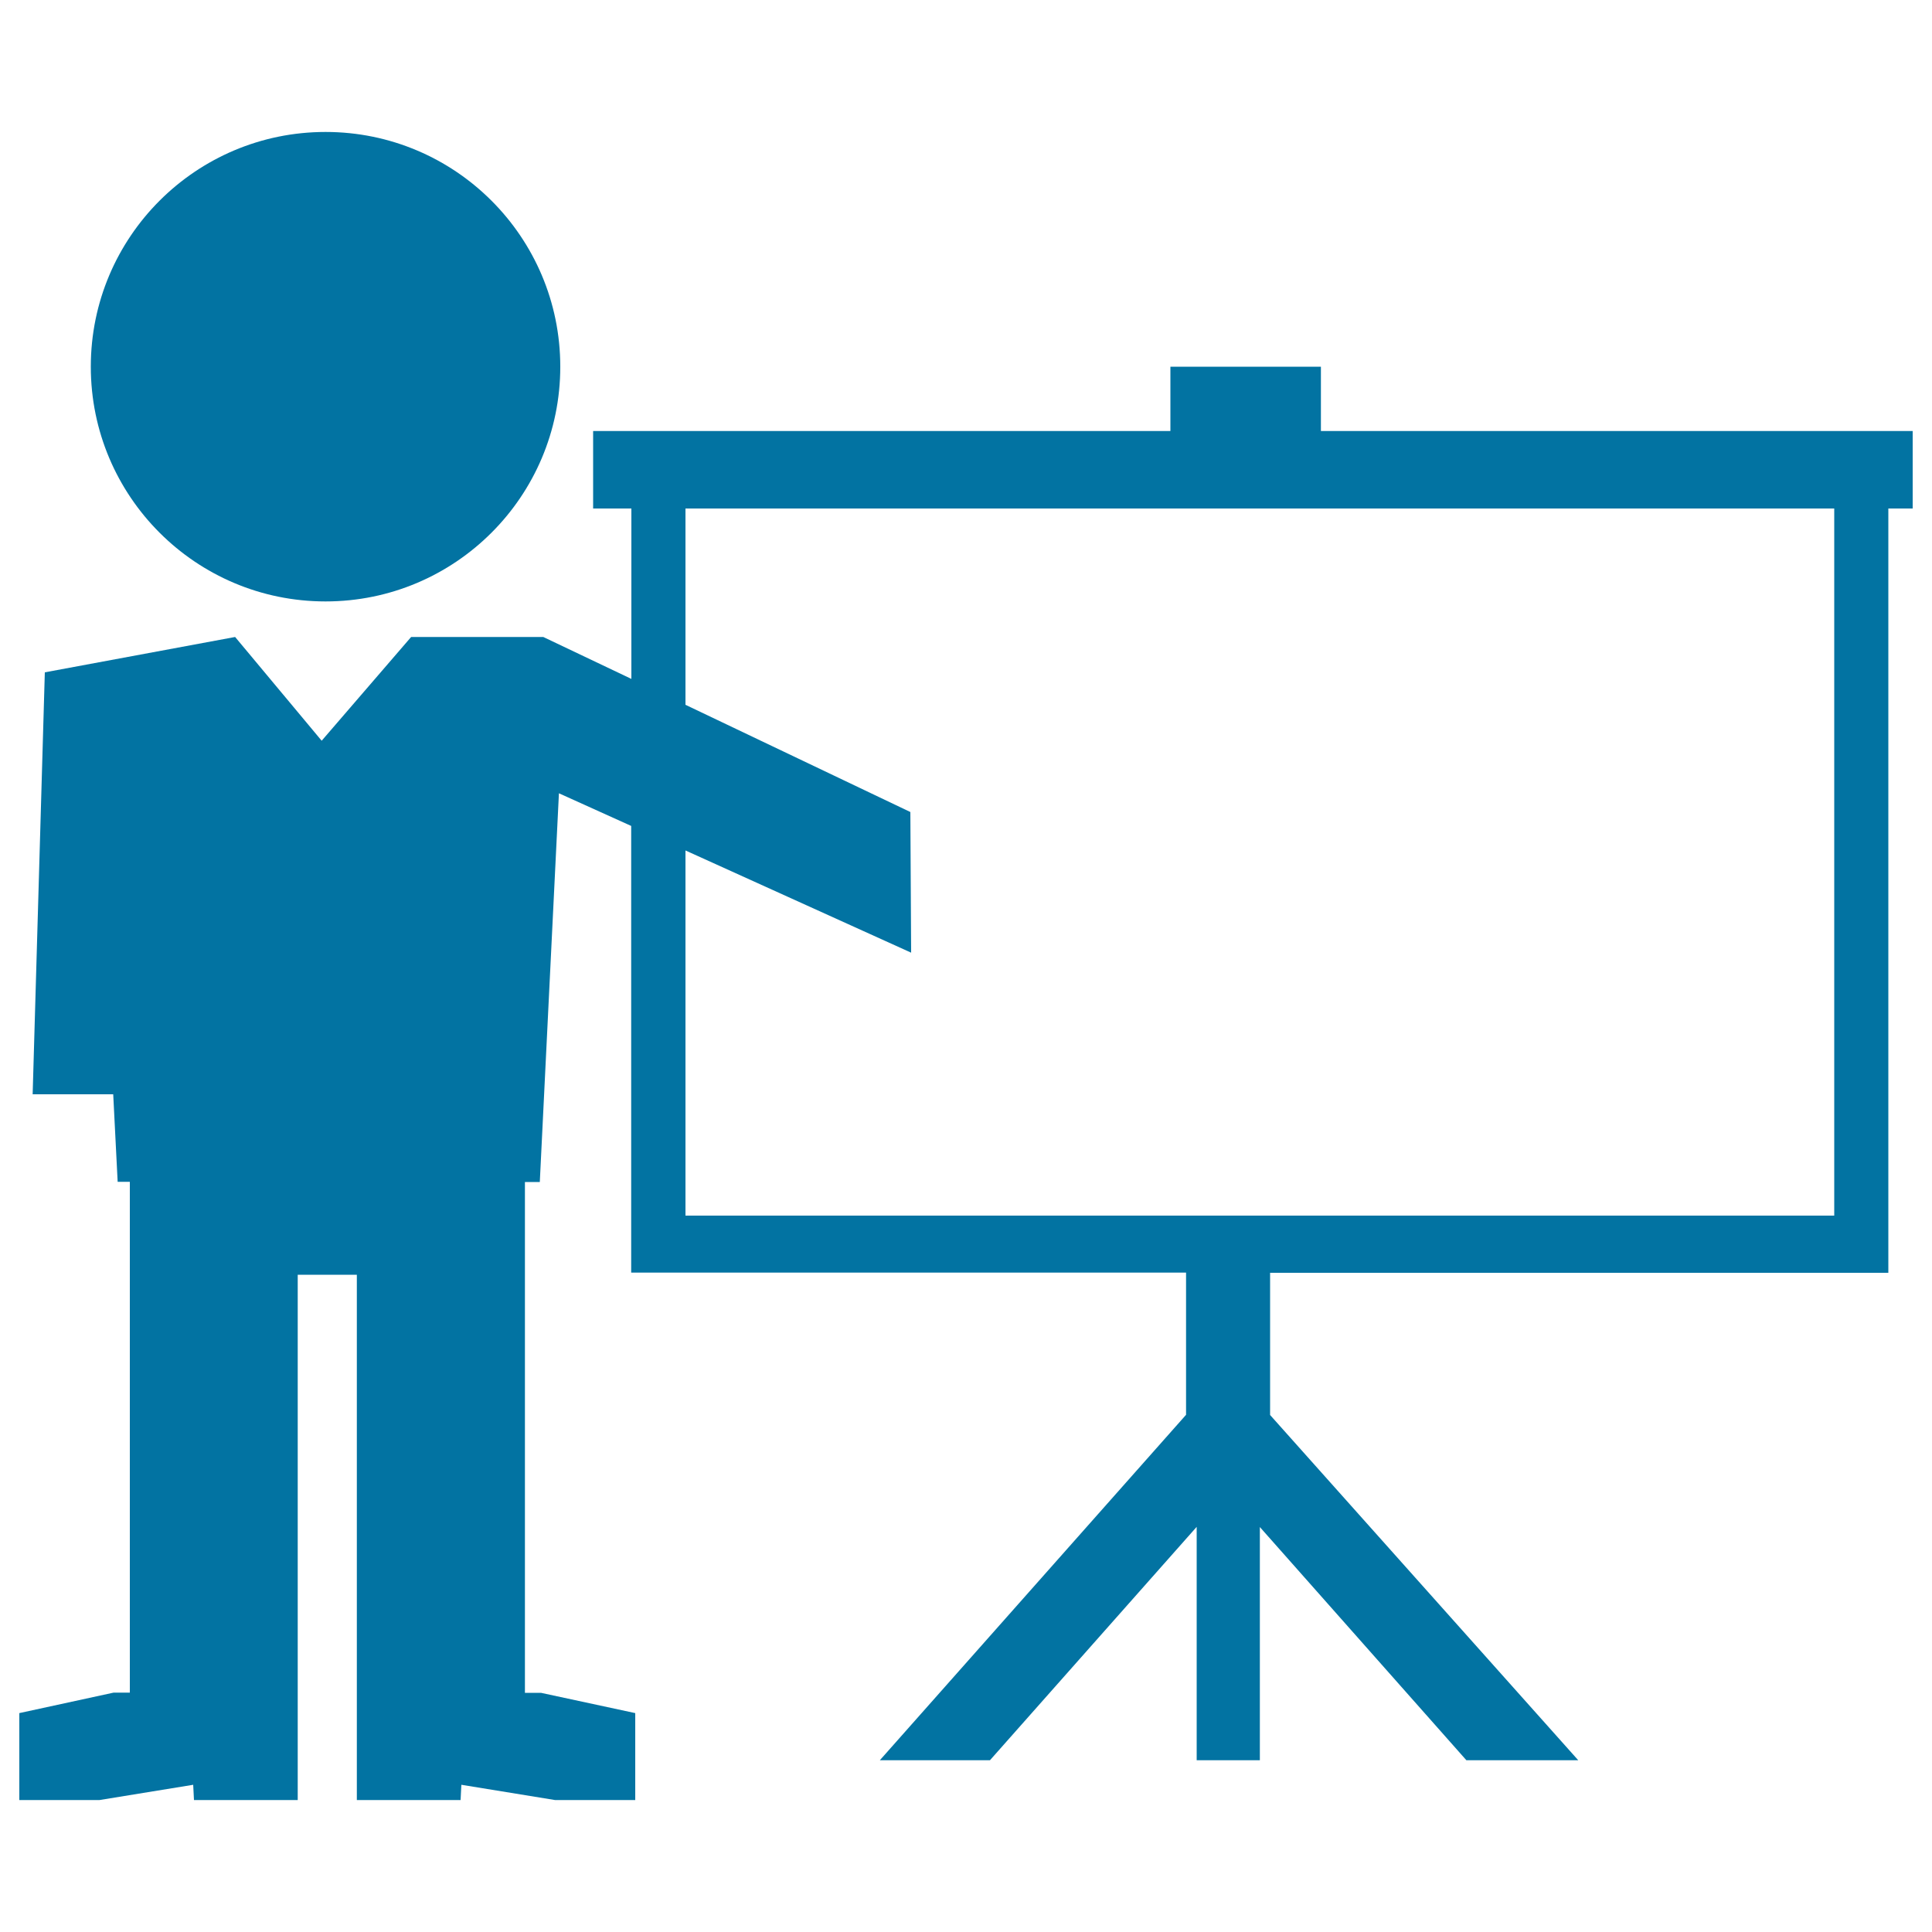
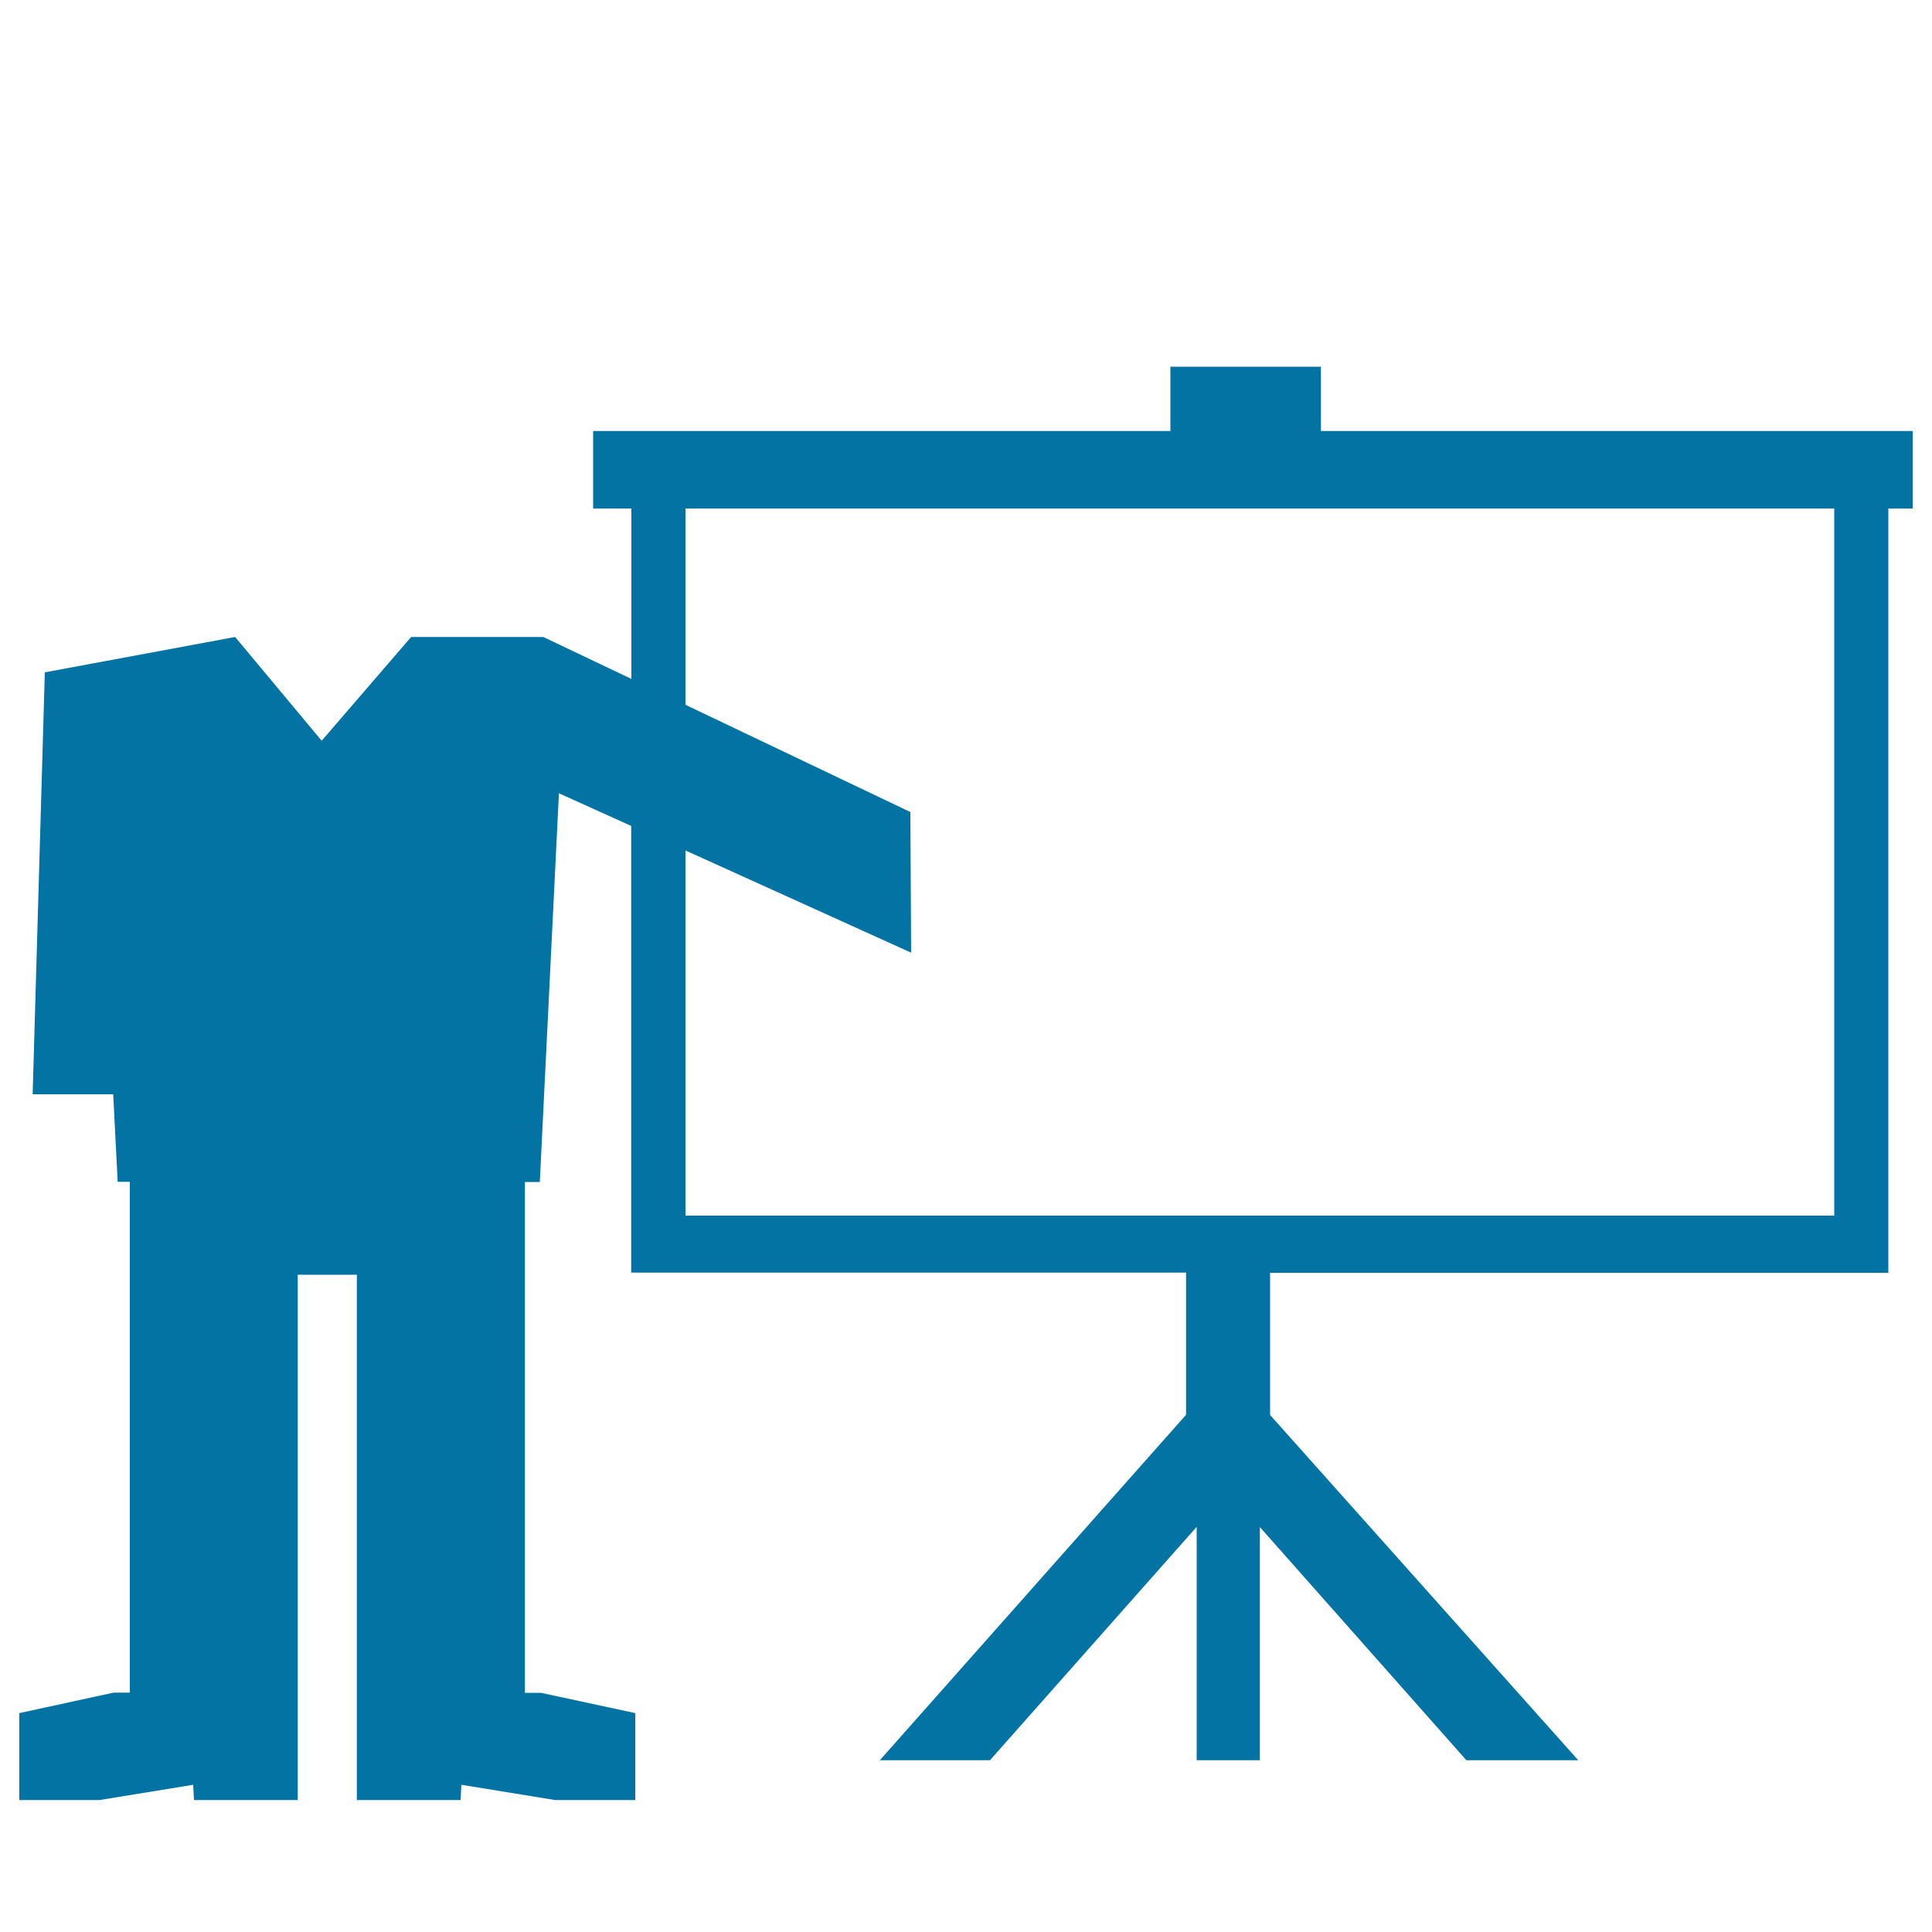
<svg xmlns="http://www.w3.org/2000/svg" viewBox="0 0 1000 1000" style="fill:#0273a2">
  <title>Instructor Lecture With Sceen Projection Tool SVG icon</title>
  <g>
    <g>
-       <path d="M168.5,68.3c67.1,0,121.5,54.4,121.5,121.5c0,67.1-54.4,121.5-121.5,121.5S47,256.9,47,189.8C47,122.7,101.4,68.3,168.5,68.3z" />
      <path d="M977.5,223.1H683.7v-33.3h-77.9v33.3h-279h-19.8v40.1h19.8v88.2l-45.6-21.7h-68.4l-46.3,53.7l-44.8-53.7l-98.5,18.3l-6.3,218.4h41.7l2.3,45.3h6.3v27.6v20.4v216.4h-8.4L10,886.7v45h41.5l48.5-7.9l0.4,7.9h53.7v-50.1v-5.4V659.8h30.6v216.4v5.4v50.1h53.7l0.4-7.9l48.5,7.9h41.5v-45L280,876.2h-8.3V659.8v-20.4v-27.6h7.7l9.9-201.2l37.4,16.9v231.2h287.2v73.6L455.4,911.1h57l107-120.8v120.8h32.7V790.4L759,911.1h57.9L657.4,732.4v-73.6h320V263.2H990v-40.1H977.5z M949.4,629.2h-292h-43.5H354.8v-189l116.8,52.9l-0.4-72.8l-116.4-55.5V263.2h594.6V629.2z" />
    </g>
  </g>
</svg>